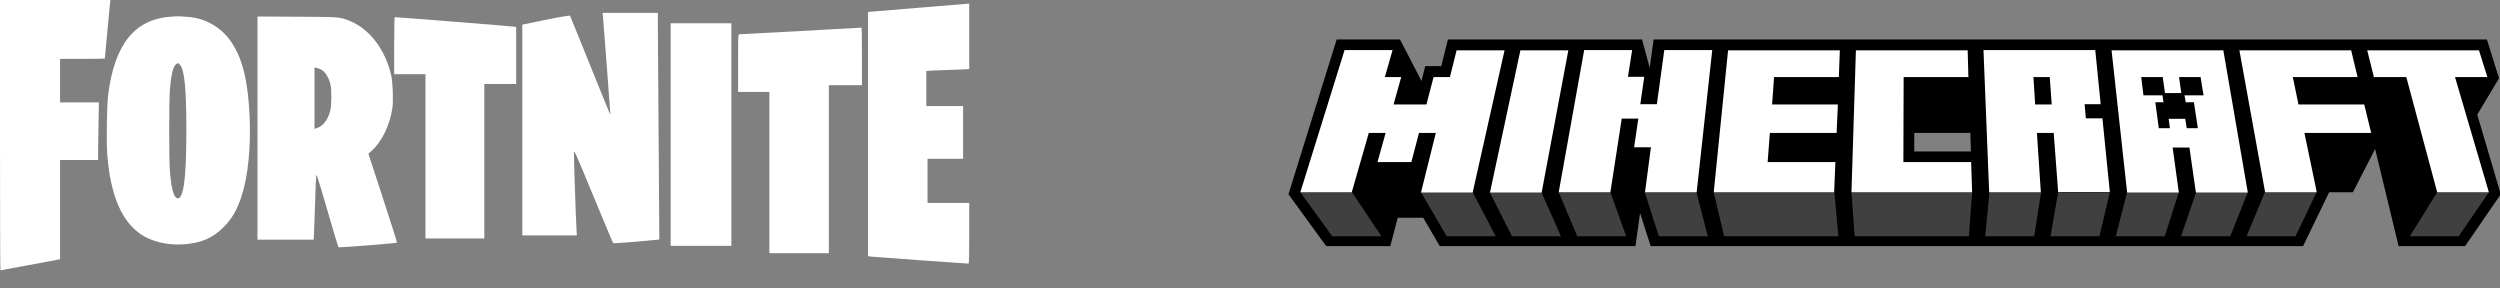
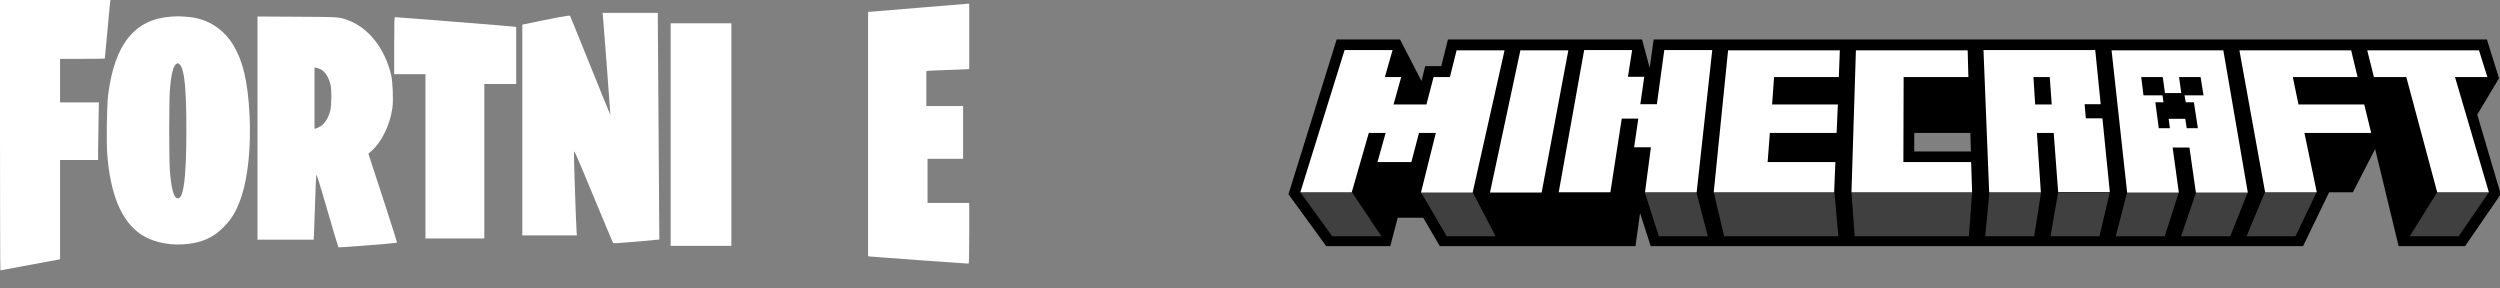
<svg xmlns="http://www.w3.org/2000/svg" width="130" height="15" viewBox="0 0 130 15" fill="none">
  <rect x="0" y="0" width="130" height="15" fill="#808080" stroke="none" />
  <path d="M0 7.029C0 10.896 0.01 14.058 0.022 14.058C0.041 14.058 2.64 13.577 2.958 13.513L3.124 13.481V8.32H5.101V7.848C5.101 7.59 5.11 6.918 5.123 6.35L5.142 5.324H3.124V3.06H4.288C4.928 3.06 5.451 3.054 5.451 3.044C5.451 3.009 5.706 0.287 5.722 0.15L5.741 0H0V7.029Z" fill="white" />
  <path d="M47.684 0.411L45.14 0.622V13.322L45.245 13.338C45.338 13.354 50.263 13.711 50.362 13.708C50.39 13.708 50.4 13.37 50.4 12.13V10.552H48.232V8.257H50.081V5.515H48.169V3.698L48.242 3.685C48.28 3.676 48.605 3.663 48.965 3.65C49.326 3.641 49.794 3.625 50.011 3.612L50.4 3.593V0.191L50.314 0.194C50.263 0.198 49.08 0.293 47.684 0.411Z" fill="white" />
  <path d="M31.353 0.851C31.384 1.17 31.748 5.974 31.741 5.98C31.738 5.987 31.27 4.836 30.699 3.424C30.132 2.012 29.653 0.842 29.641 0.819C29.622 0.784 28.742 0.947 27.298 1.253L27.16 1.282V12.241H29.998L29.982 12.012C29.95 11.585 29.832 8.053 29.845 7.912C29.854 7.788 29.95 8.005 30.855 10.192C31.404 11.521 31.869 12.621 31.882 12.64C31.901 12.659 32.344 12.63 33.096 12.566C33.75 12.509 34.285 12.458 34.285 12.455C34.289 12.452 34.273 10.153 34.25 7.348C34.228 4.543 34.209 1.894 34.209 1.457L34.206 0.669H31.333L31.353 0.851Z" fill="white" />
  <path d="M8.91 0.864C7.004 0.991 5.955 2.295 5.623 4.941C5.556 5.489 5.528 7.351 5.576 8.002C5.735 10.112 6.306 11.483 7.319 12.181C7.864 12.554 8.684 12.755 9.493 12.707C10.415 12.656 11.043 12.394 11.607 11.83C12.069 11.368 12.321 10.934 12.563 10.195C12.901 9.162 13.054 7.619 12.978 6.012C12.892 4.214 12.621 3.095 12.063 2.238C11.53 1.422 10.689 0.934 9.707 0.873C9.551 0.864 9.385 0.854 9.34 0.848C9.296 0.845 9.105 0.851 8.91 0.864ZM9.36 3.37C9.592 3.621 9.691 4.626 9.691 6.774C9.691 9.42 9.525 10.52 9.162 10.284C9.006 10.179 8.888 9.666 8.83 8.814C8.789 8.193 8.789 5.346 8.83 4.75C8.891 3.908 8.999 3.443 9.162 3.331C9.251 3.268 9.267 3.271 9.36 3.37Z" fill="white" />
  <path d="M13.389 12.464H16.312L16.331 12.06C16.344 11.833 16.37 11.1 16.389 10.424C16.408 9.748 16.433 9.156 16.446 9.108C16.462 9.041 16.599 9.471 17.02 10.925C17.326 11.974 17.584 12.844 17.597 12.857C17.622 12.885 20.613 12.649 20.645 12.617C20.654 12.605 20.323 11.562 19.908 10.294L19.156 7.992L19.315 7.852C19.844 7.389 20.281 6.497 20.405 5.614C20.46 5.228 20.425 4.272 20.342 3.918C20.023 2.531 19.178 1.454 18.101 1.052C17.632 0.88 17.67 0.883 15.455 0.87L13.389 0.858V12.464ZM16.676 3.605C16.902 3.717 17.087 4.004 17.186 4.399C17.253 4.664 17.243 5.502 17.17 5.77C17.033 6.274 16.79 6.567 16.427 6.679L16.354 6.698V3.507L16.459 3.529C16.513 3.539 16.612 3.574 16.676 3.605Z" fill="white" />
  <path d="M20.498 2.375V3.857H22.124V12.401H25.184V4.367H26.842V1.403L26.772 1.39C26.705 1.374 20.625 0.889 20.539 0.893C20.508 0.893 20.498 1.211 20.498 2.375Z" fill="white" />
  <path d="M34.875 12.783H38.031V1.211H34.875V12.783Z" fill="white" />
-   <path d="M41.633 1.613C39.906 1.706 38.468 1.782 38.439 1.782C38.385 1.785 38.382 1.878 38.382 3.283V4.782H40.008V13.166H43.1V4.431H44.821V2.933C44.821 2.107 44.812 1.438 44.799 1.438C44.783 1.441 43.361 1.517 41.633 1.613Z" fill="white" />
  <g clip-path="url(#clip0_2_39)">
    <path d="M128.817 5.96L129.949 4.07L129.319 2.051H85.99L85.784 3.53L85.386 2.051H75.293L74.946 3.44H74.11L73.917 4.211L72.799 2.051H69.507L67 10.1L68.993 12.839H72.284L72.683 11.321H74.007L74.894 12.839H85.039L85.283 11.077L85.849 12.839H119.74L121.116 9.997H122.35L123.507 7.747L124.741 12.851H128.149L130.039 10.1L128.817 5.96ZM99.541 7.876V6.911H102.46L102.486 7.876H99.541Z" fill="black" />
    <path d="M69.276 12.286L67.617 9.997H70.304L71.834 12.286H69.276Z" fill="#404040" />
-     <path d="M80.153 9.997H77.466L78.623 12.286H81.169L80.153 9.997Z" fill="#404040" />
-     <path d="M81.053 9.997L82.017 12.286H84.563L83.74 9.997H81.053Z" fill="#404040" />
    <path d="M89.114 9.997L89.654 12.286H95.594L95.389 9.997H89.114Z" fill="#404040" />
    <path d="M102.55 9.997L102.383 12.286H96.443L96.276 9.997H102.55Z" fill="#404040" />
    <path d="M103.45 9.997H106.137L105.777 12.286H103.231L103.45 9.997Z" fill="#404040" />
    <path d="M107.024 9.997L106.626 12.286H109.171L109.711 9.997H107.024Z" fill="#404040" />
    <path d="M110.611 9.997L110.02 12.286H112.566L113.299 9.997H110.611Z" fill="#404040" />
    <path d="M114.199 9.997L113.414 12.286H115.973L116.886 9.997H114.199Z" fill="#404040" />
    <path d="M117.773 9.997L116.821 12.286H119.367L120.46 9.997H117.773Z" fill="#404040" />
    <path d="M126.734 9.997L125.307 12.286H127.853L129.421 9.997H126.734Z" fill="#404040" />
    <path d="M85.527 9.997L86.26 12.286H88.806L88.214 9.997H85.527Z" fill="#404040" />
    <path d="M73.891 9.997H76.579L77.774 12.286H75.229L73.891 9.997Z" fill="#404040" />
    <path d="M74.663 6.911H73.788L73.39 8.429H71.629L72.053 6.911H71.178L70.291 9.997H67.617L69.918 2.604H72.413L72.014 4.006H72.863L72.464 5.433H74.174L74.547 4.006H75.396L75.743 2.617H78.237L76.579 10.01H73.891L74.663 6.911Z" fill="white" />
    <path d="M79.06 2.617H81.554L80.166 10.01H77.479L79.06 2.617Z" fill="white" />
    <path d="M89.86 2.617H95.671L95.62 4.006H92.251L92.149 5.433H95.569L95.504 6.911H92.033L91.917 8.429H95.44L95.376 9.997H89.114L89.86 2.617Z" fill="white" />
    <path d="M96.507 2.617H102.319L102.357 4.006H98.989L98.976 8.429H102.499L102.55 9.997H96.276L96.507 2.617Z" fill="white" />
    <path d="M106.793 6.911H105.919L106.124 9.997H103.437L103.141 2.604H108.953L109.236 5.42H108.4L108.464 6.153H109.326L109.711 9.984H107.024L106.793 6.911ZM105.739 4.006L105.829 5.433H106.69L106.587 4.006H105.739Z" fill="white" />
    <path d="M116.449 2.617H122.26L122.594 4.006H119.226L119.521 5.433H122.941L123.301 6.911H119.83L120.473 9.997H117.786L116.449 2.617Z" fill="white" />
    <path d="M125.127 4.006H123.443L123.096 2.617H128.907L129.344 4.006H127.66L129.421 9.997H126.734L125.127 4.006Z" fill="white" />
    <path d="M85.849 7.657H84.974L85.193 6.166H84.331L83.74 9.997H81.053L82.377 2.604H84.871L84.653 3.993H85.501L85.296 5.42H86.157L86.543 2.604H89.037L88.227 9.997H85.54L85.849 7.657Z" fill="white" />
    <path d="M115.613 2.617H109.801L110.611 10.01H113.299L112.977 7.67H113.851L114.186 10.01H116.886L115.613 2.617ZM113.659 5.317H114.083L114.289 6.667H113.71L113.633 6.179H112.771L112.836 6.667H112.257L112.077 5.317H112.501L112.45 4.957H111.46L111.344 4.006H112.463L112.579 4.841H113.427L113.311 4.006H114.43L114.584 4.957H113.594L113.659 5.317Z" fill="white" />
  </g>
  <defs>
    <clipPath id="clip0_2_39">
      <rect width="63" height="10.8" fill="white" transform="translate(67 2)" />
    </clipPath>
  </defs>
</svg>